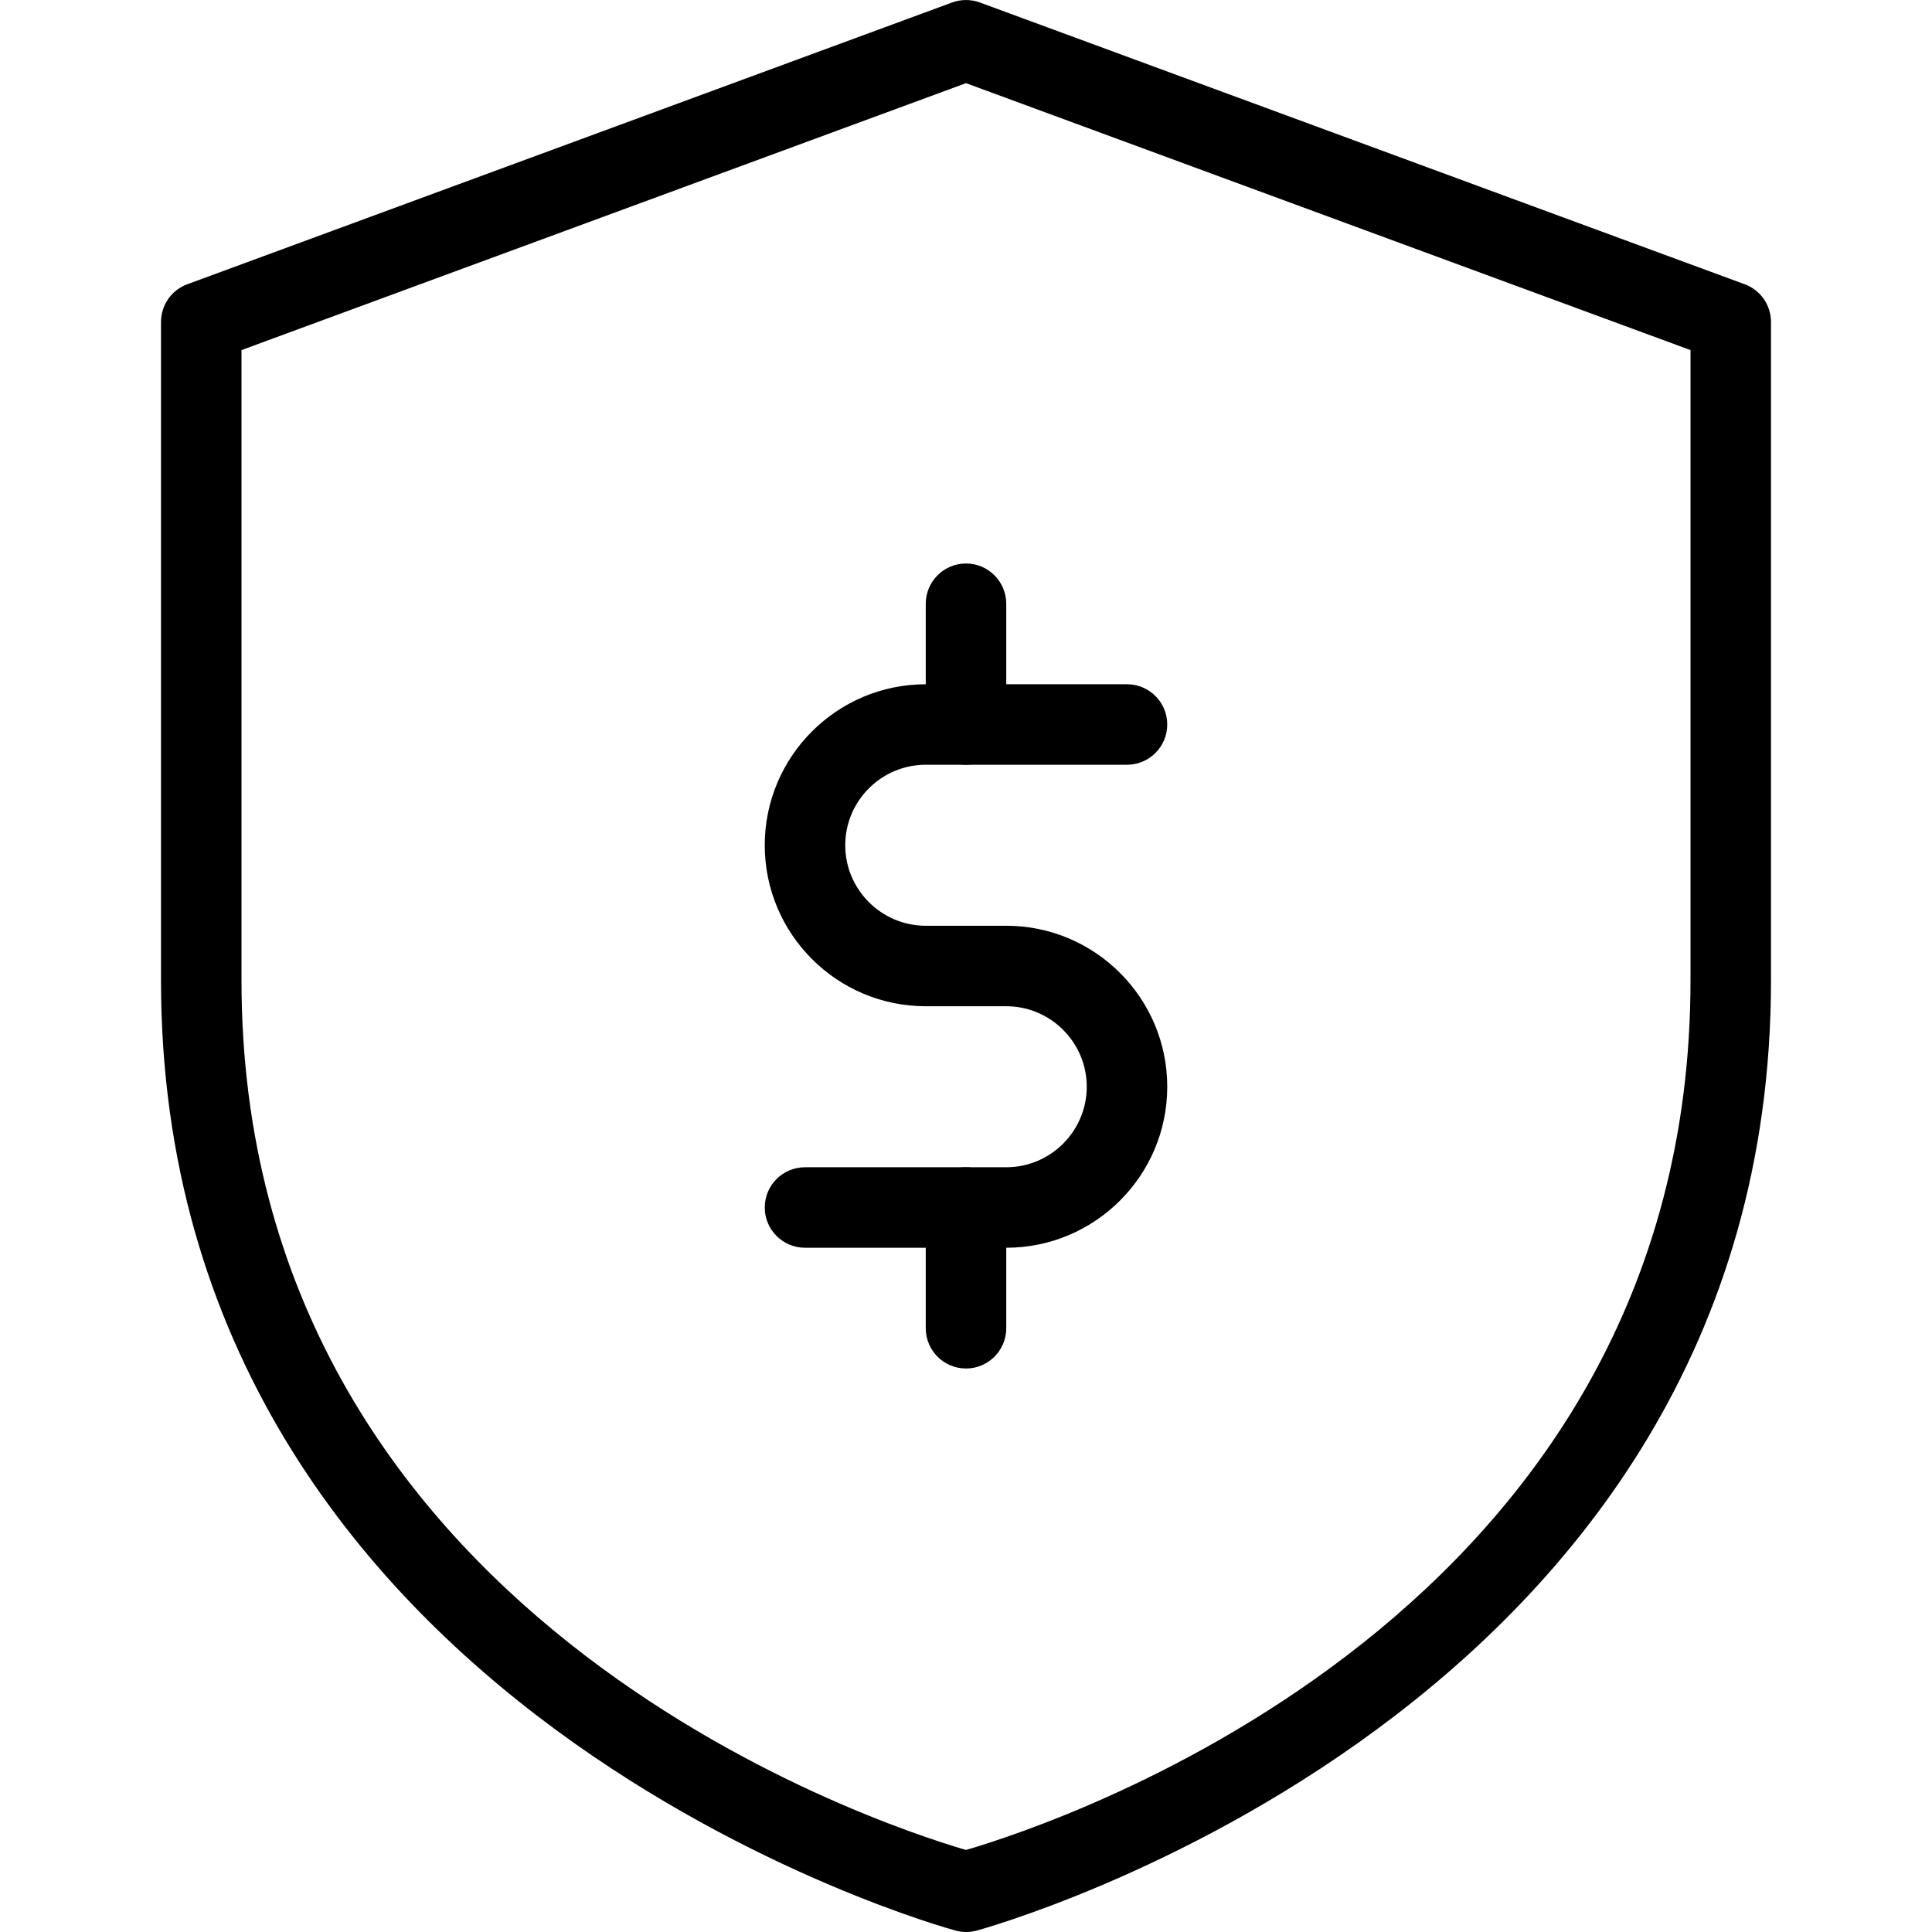
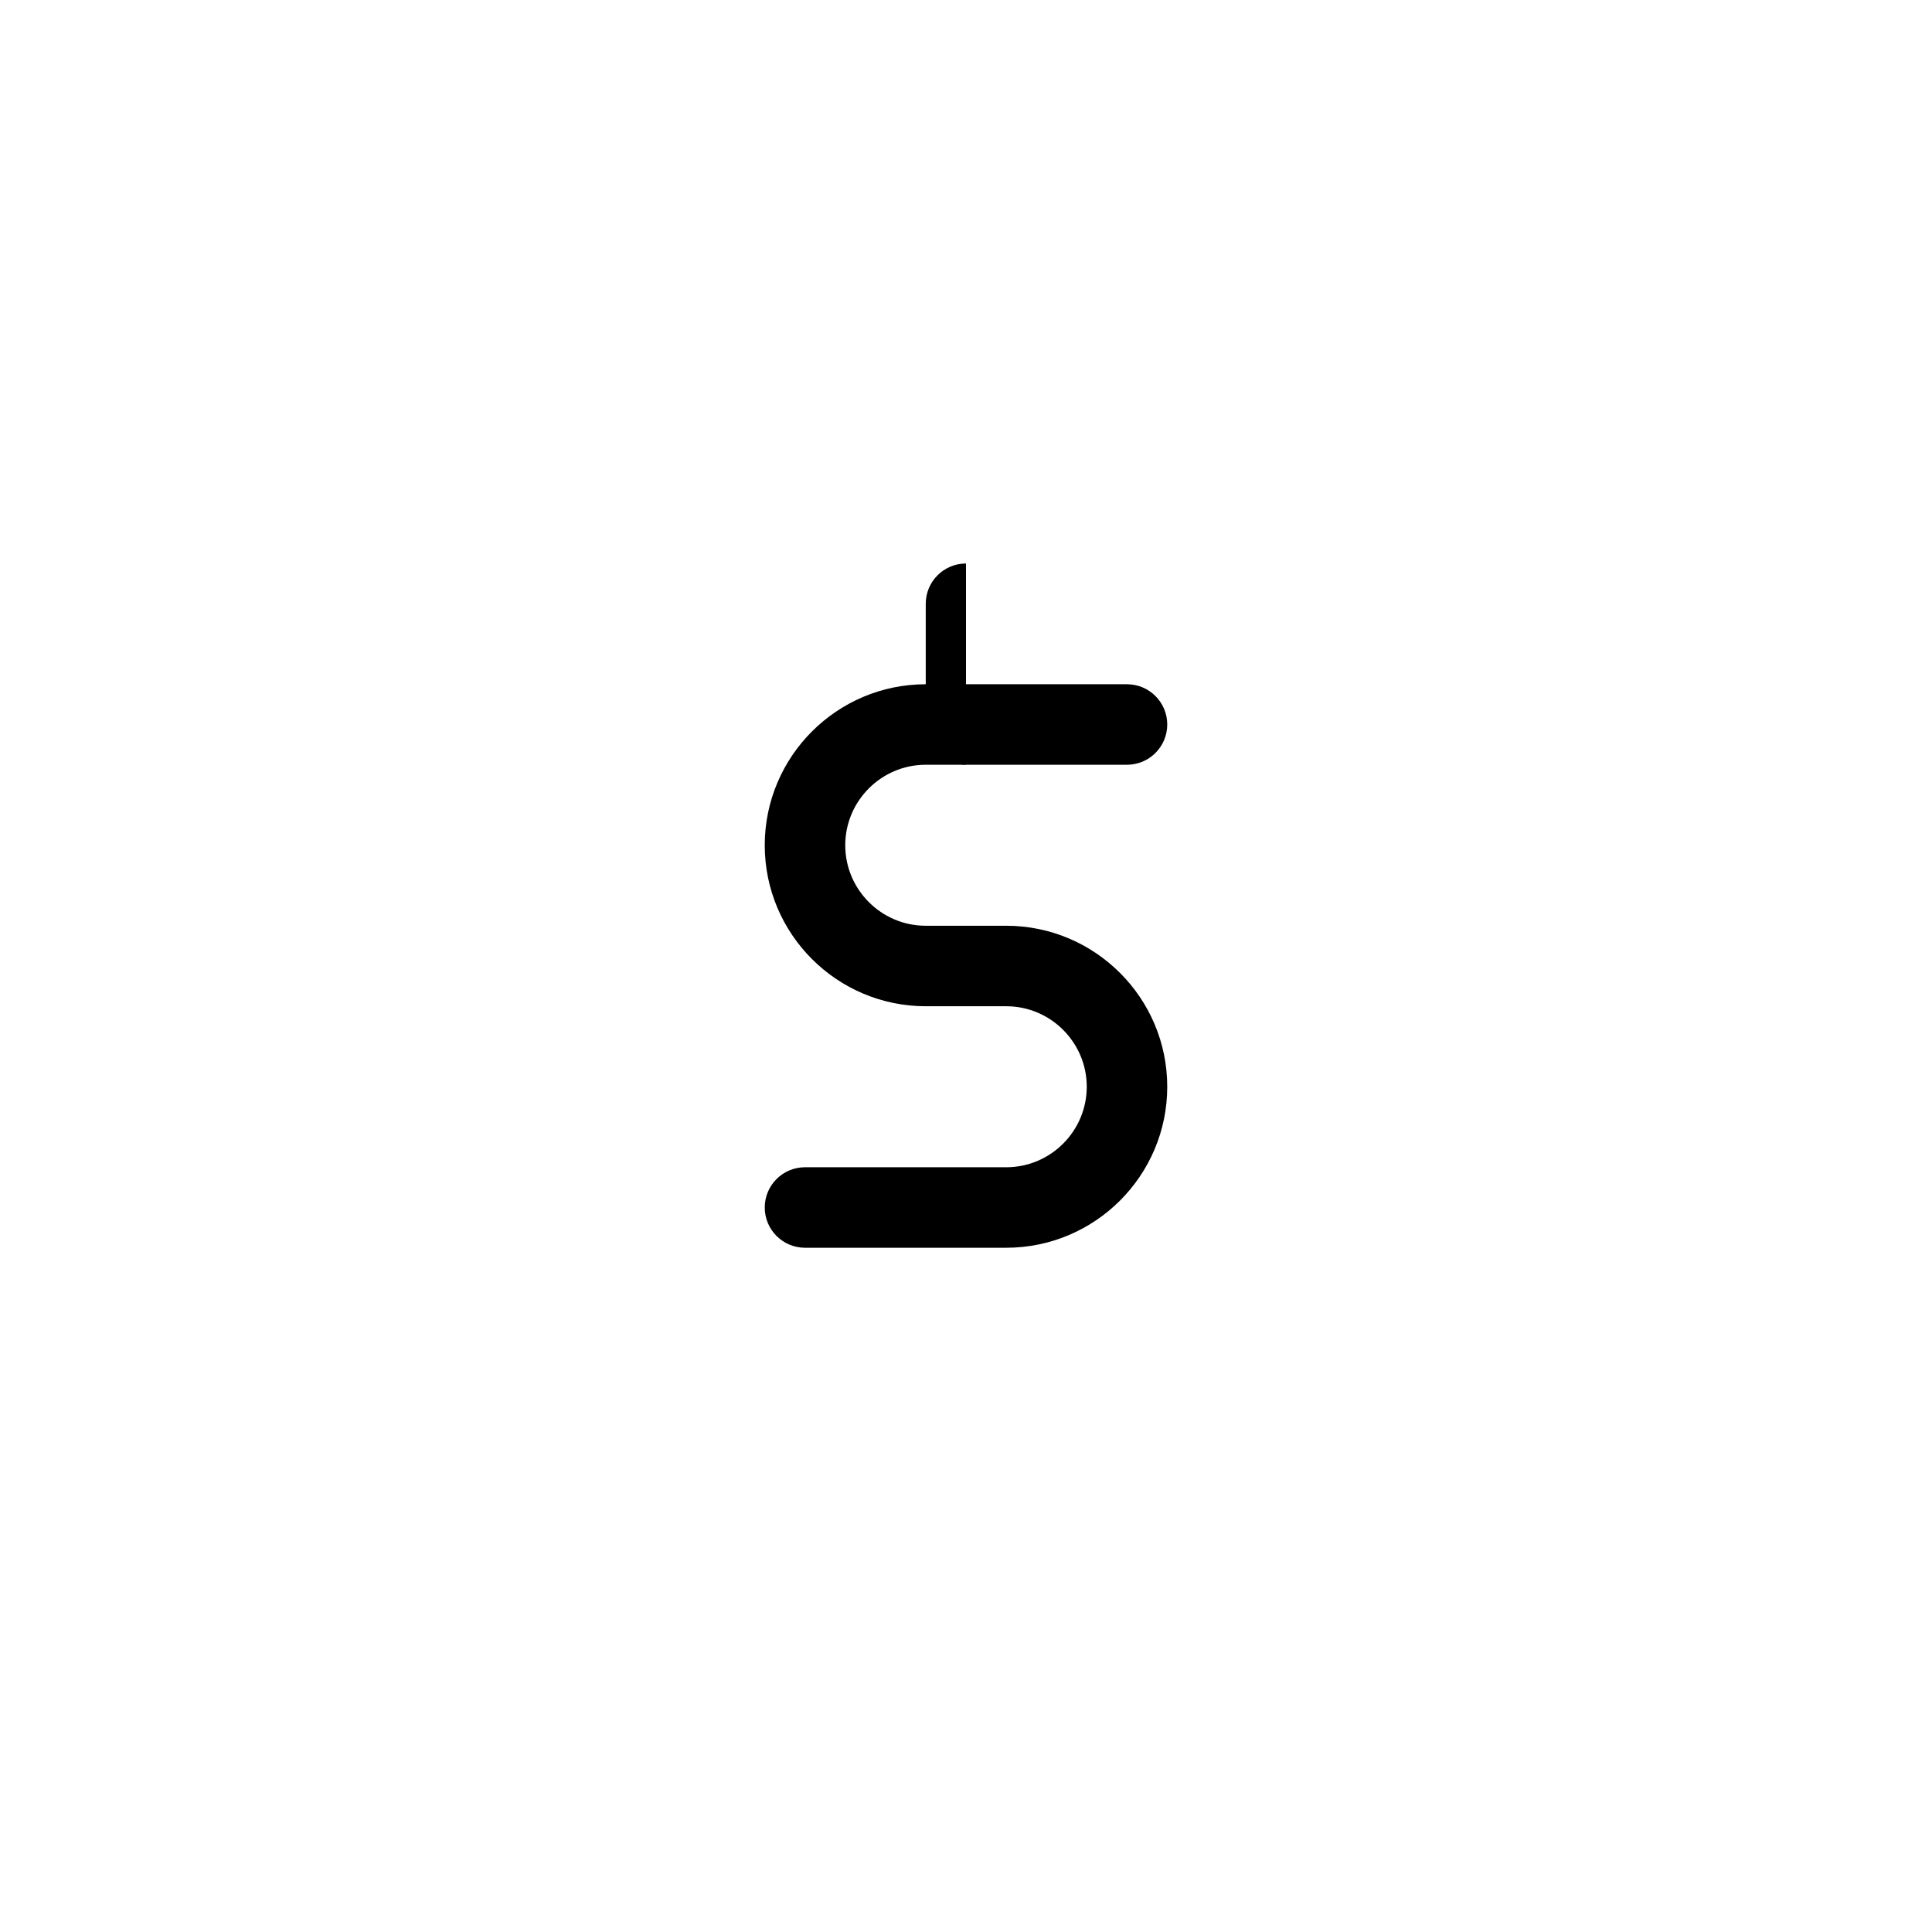
<svg xmlns="http://www.w3.org/2000/svg" height="512" viewBox="0 0 24 24" width="512">
-   <path d="m12 24c-.043 0-.085-.005-.127-.017-.099-.025-9.873-2.703-9.873-11.804v-8.179c0-.209.13-.397.327-.469l9.5-3.5c.111-.041.234-.041.346 0l9.5 3.5c.197.072.327.26.327.469v8.179c0 9.102-9.774 11.779-9.873 11.805-.042.011-.084.016-.127.016zm-9-19.651v7.83c0 7.882 7.85 10.466 9 10.802 1.15-.336 9-2.92 9-10.802v-7.83l-9-3.316z" />
  <path d="m12.5 15.5h-2.5c-.276 0-.5-.224-.5-.5s.224-.5.5-.5h2.5c.551 0 1-.449 1-1s-.449-1-1-1h-1c-1.103 0-2-.897-2-2s.897-2 2-2h2.5c.276 0 .5.224.5.5s-.224.5-.5.5h-2.5c-.551 0-1 .449-1 1s.449 1 1 1h1c1.103 0 2 .897 2 2s-.897 2-2 2z" />
-   <path d="m12 17c-.276 0-.5-.224-.5-.5v-1.5c0-.276.224-.5.5-.5s.5.224.5.5v1.5c0 .276-.224.5-.5.5z" />
-   <path d="m12 9.5c-.276 0-.5-.224-.5-.5v-1.5c0-.276.224-.5.5-.5s.5.224.5.5v1.5c0 .276-.224.5-.5.5z" />
+   <path d="m12 9.5c-.276 0-.5-.224-.5-.5v-1.5c0-.276.224-.5.5-.5v1.5c0 .276-.224.5-.5.5z" />
</svg>